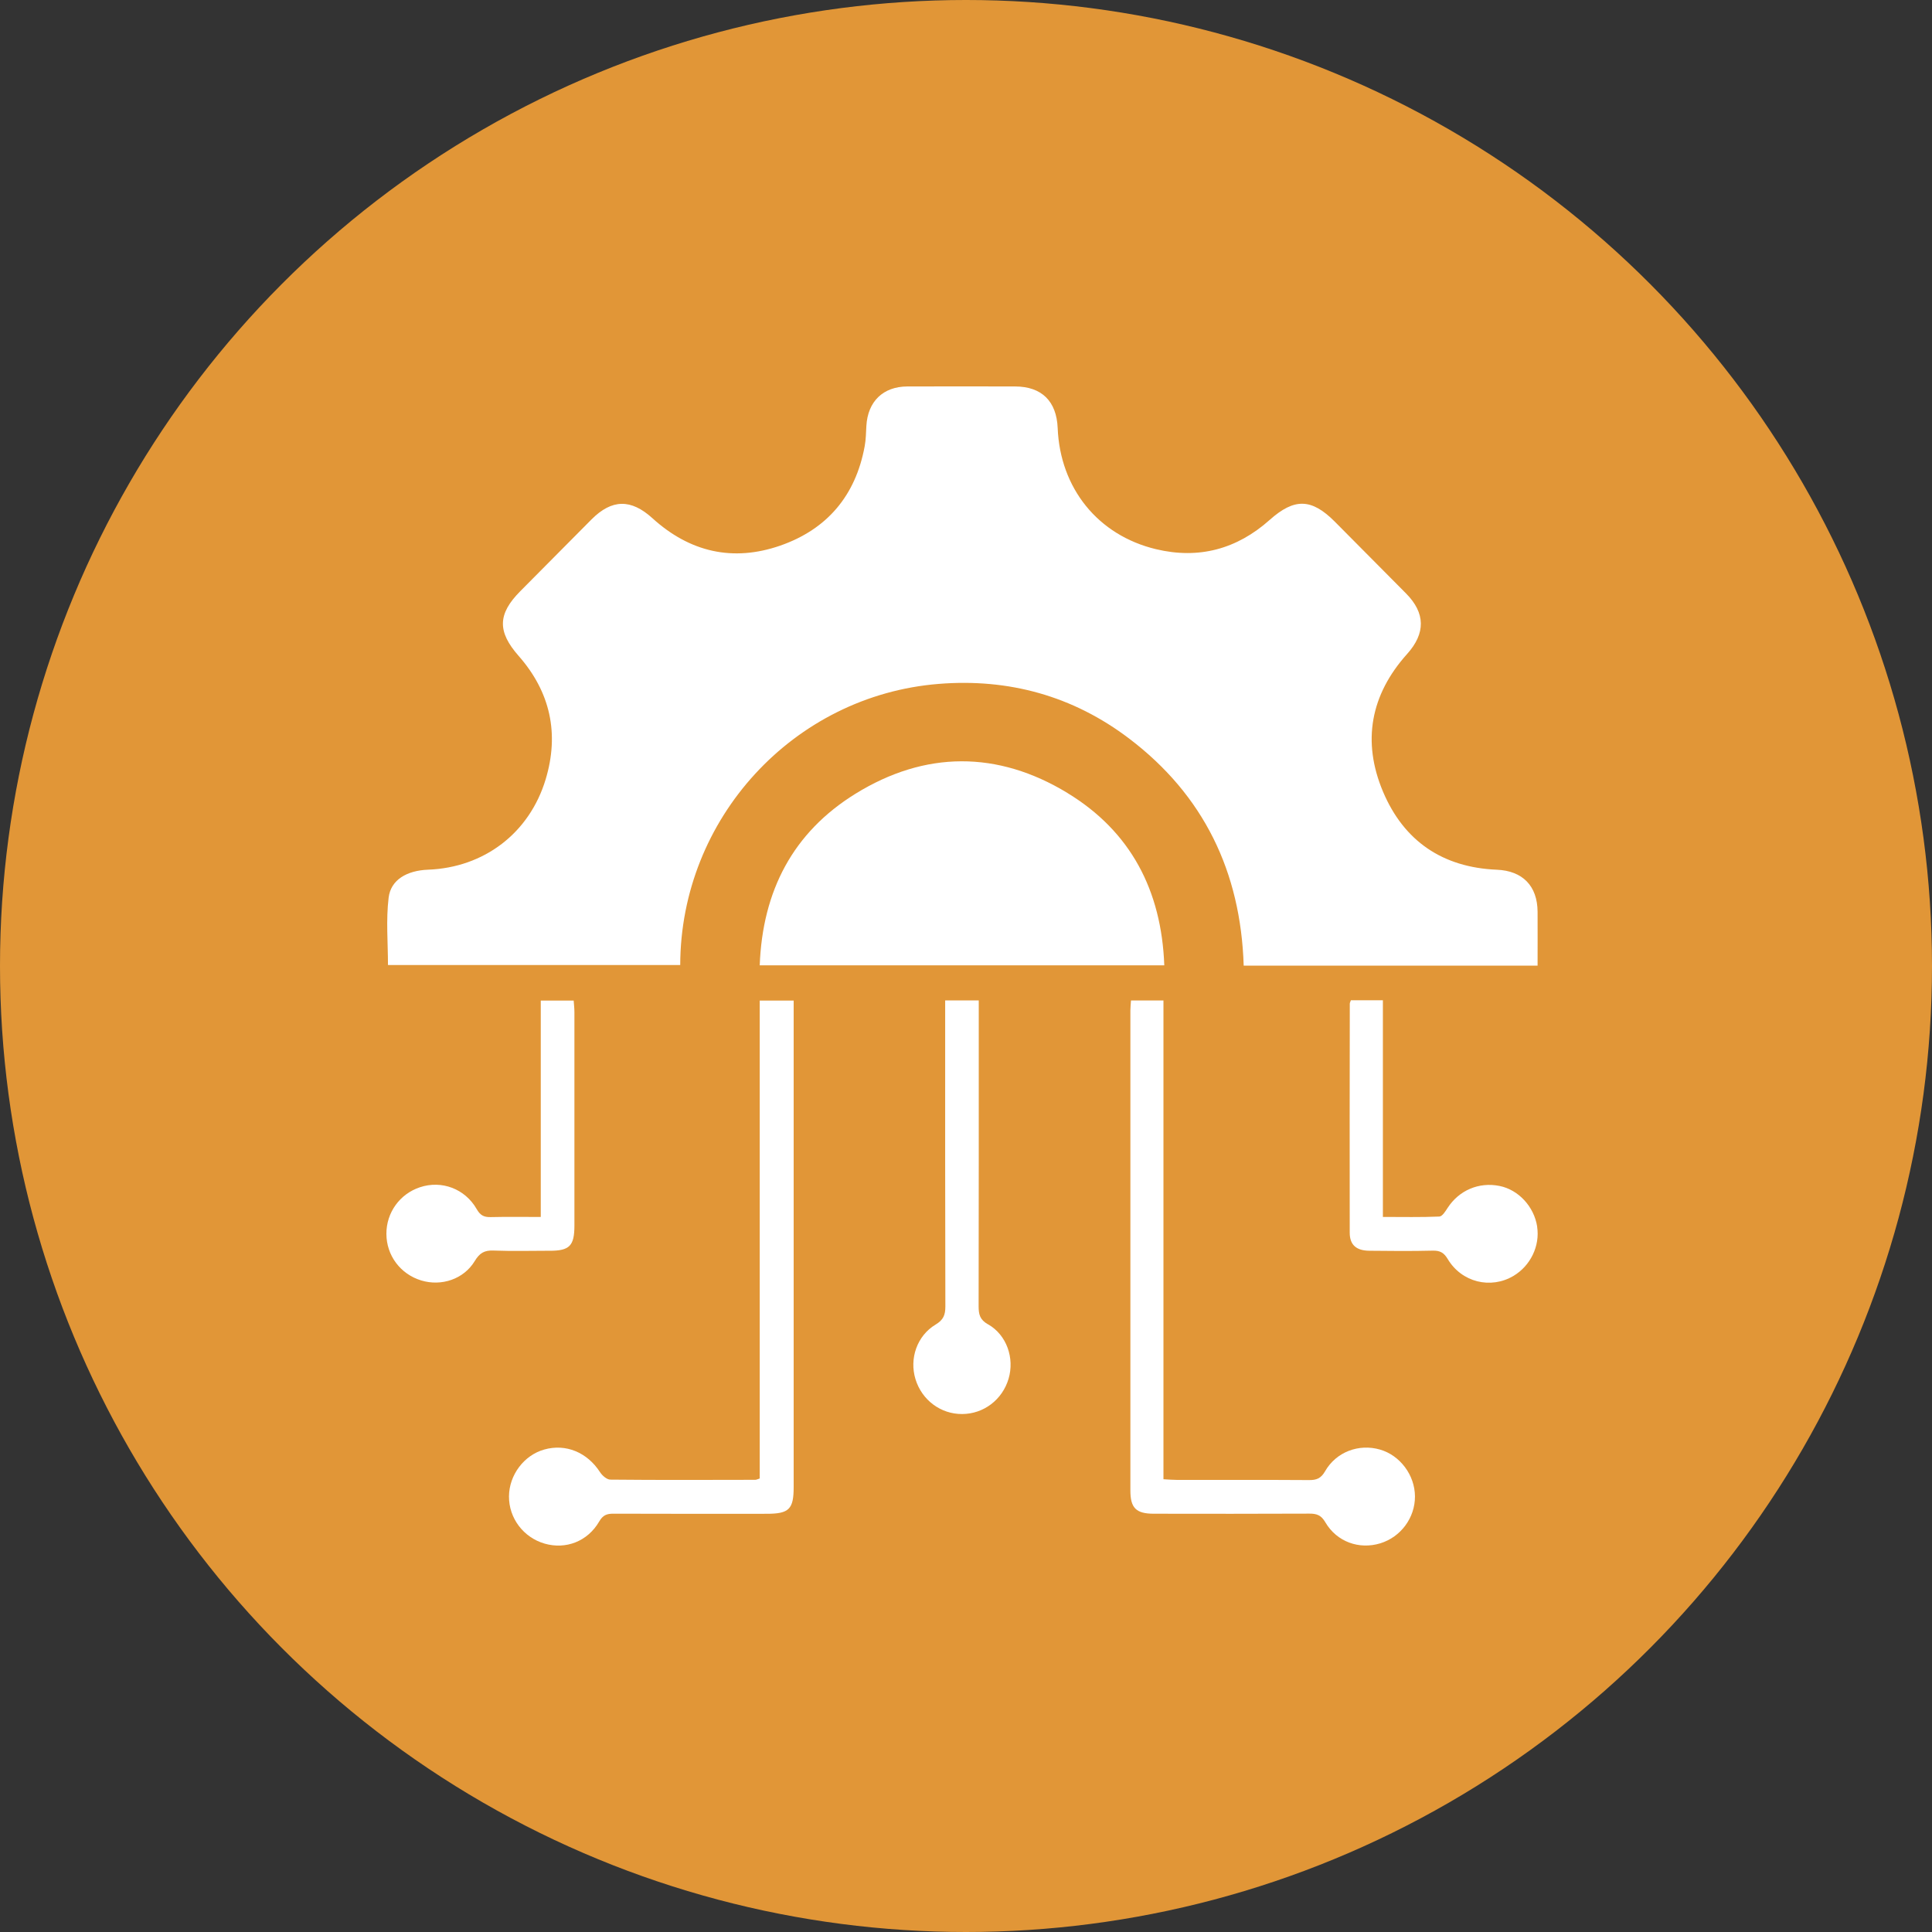
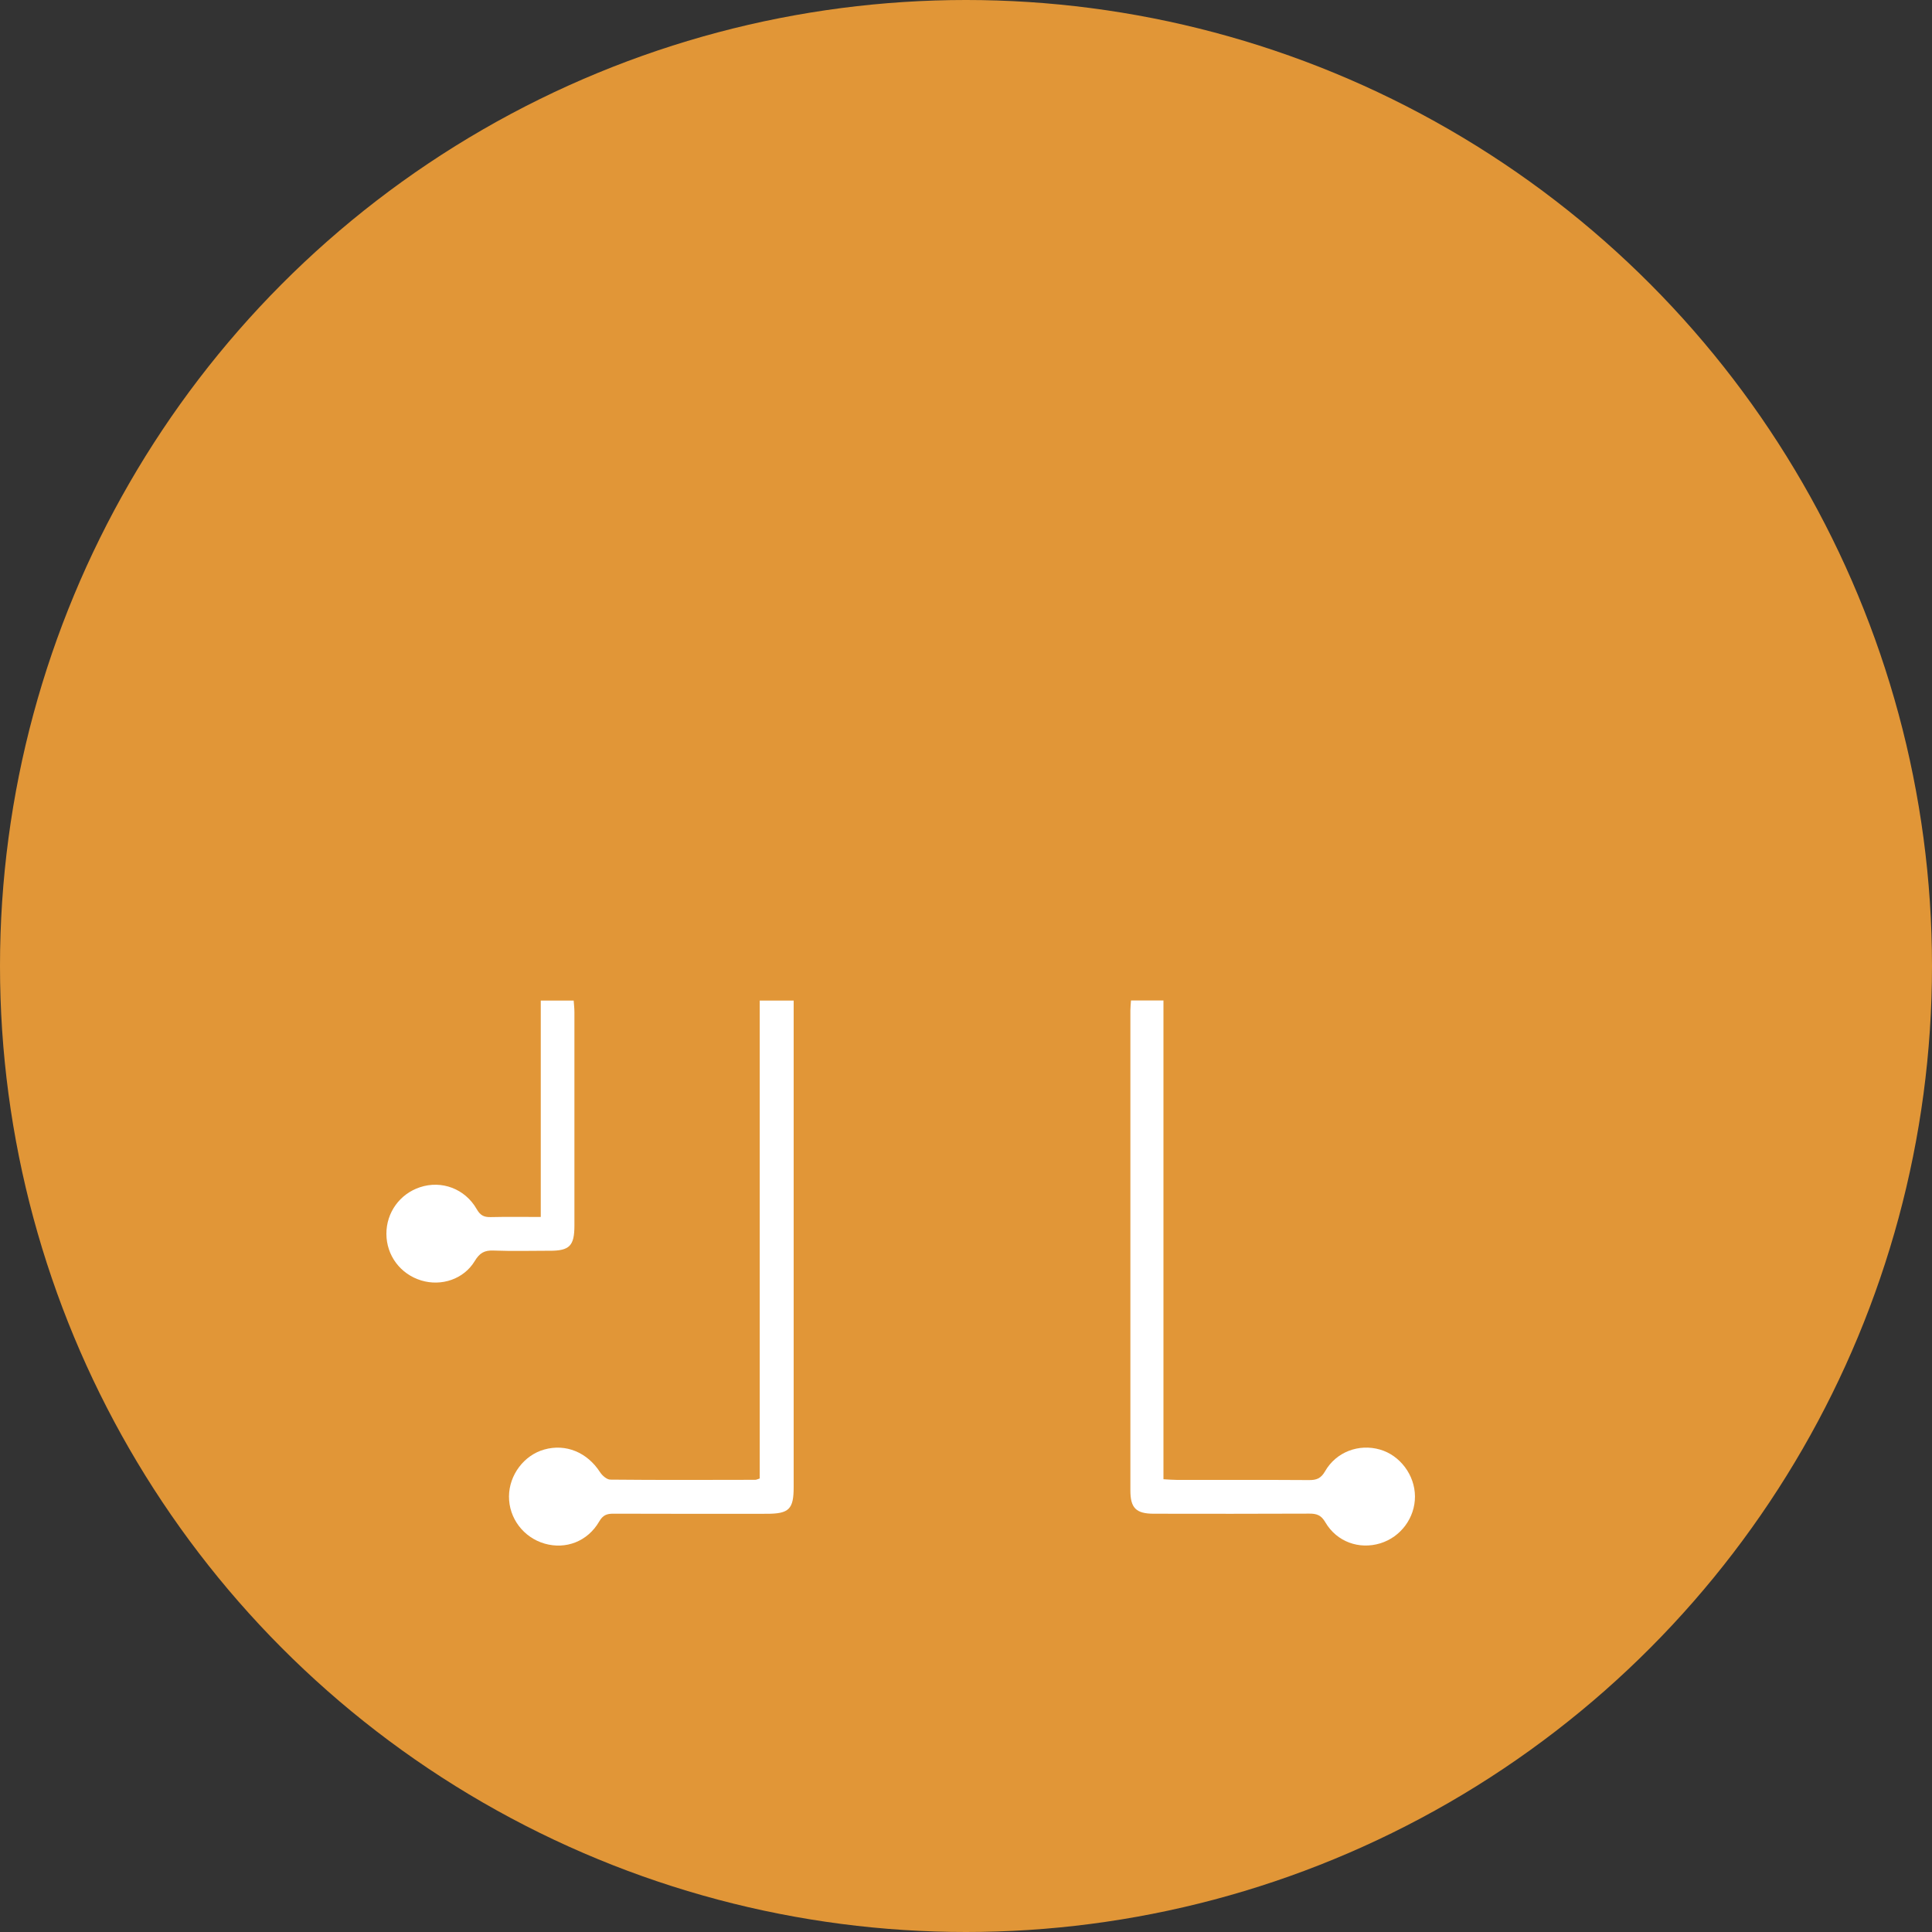
<svg xmlns="http://www.w3.org/2000/svg" width="60" height="60" viewBox="0 0 60 60" fill="none">
  <rect x="0" y="0" width="60" height="60" fill="#333333" stroke="none" />
  <circle cx="30" cy="30" r="30" fill="#E19637" />
-   <path d="M21.125 29.972C21.133 25.425 24.638 21.601 29.153 21.239C31.325 21.064 33.32 21.611 35.066 22.936C37.383 24.694 38.532 27.074 38.624 29.988H47.751C47.751 29.411 47.754 28.864 47.751 28.316C47.746 27.515 47.289 27.044 46.486 27.01C44.807 26.94 43.6 26.125 42.95 24.584C42.294 23.026 42.563 21.576 43.699 20.31C44.276 19.668 44.27 19.041 43.667 18.431C42.932 17.687 42.193 16.945 41.456 16.203C40.729 15.472 40.196 15.464 39.43 16.147C38.412 17.055 37.229 17.373 35.903 17.056C34.097 16.624 32.922 15.162 32.847 13.292C32.813 12.461 32.35 12.004 31.528 12.002C30.411 12 29.294 11.998 28.177 12.002C27.424 12.005 26.949 12.469 26.906 13.227C26.894 13.438 26.892 13.654 26.853 13.861C26.571 15.395 25.684 16.438 24.233 16.944C22.759 17.456 21.421 17.147 20.261 16.093C19.596 15.489 19.002 15.497 18.37 16.131C17.632 16.872 16.895 17.616 16.159 18.359C15.45 19.072 15.445 19.618 16.107 20.37C17.09 21.489 17.376 22.778 16.945 24.206C16.44 25.875 15.033 26.942 13.296 27.009C12.638 27.034 12.136 27.32 12.069 27.88C11.985 28.573 12.049 29.285 12.049 29.97H21.125V29.972Z" fill="white" />
-   <path d="M33.153 24.628C30.984 23.308 28.73 23.313 26.565 24.652C24.628 25.85 23.68 27.667 23.594 29.979H36.158C36.072 27.649 35.11 25.82 33.154 24.63L33.153 24.628Z" fill="white" />
  <path d="M23.594 45.916C23.526 45.937 23.491 45.957 23.457 45.957C21.956 45.96 20.454 45.966 18.954 45.951C18.845 45.95 18.702 45.825 18.634 45.719C18.237 45.105 17.573 44.826 16.9 45.017C16.274 45.193 15.813 45.805 15.807 46.468C15.801 47.147 16.256 47.749 16.916 47.939C17.574 48.127 18.251 47.87 18.609 47.251C18.723 47.053 18.846 47.008 19.049 47.009C20.636 47.015 22.224 47.013 23.812 47.012C24.504 47.012 24.648 46.87 24.648 46.184C24.648 41.288 24.648 36.392 24.648 31.496V31.073H23.594V45.917V45.916Z" fill="white" />
-   <path d="M42.855 45.017C42.199 44.829 41.497 45.089 41.151 45.692C41.024 45.914 40.885 45.967 40.652 45.965C39.287 45.956 37.923 45.961 36.558 45.96C36.428 45.96 36.297 45.948 36.132 45.939V31.07H35.124C35.117 31.186 35.105 31.282 35.105 31.379C35.105 36.35 35.104 41.32 35.105 46.291C35.105 46.831 35.283 47.008 35.824 47.01C37.437 47.013 39.049 47.014 40.662 47.007C40.893 47.005 41.032 47.056 41.16 47.277C41.516 47.884 42.21 48.13 42.867 47.929C43.504 47.733 43.947 47.134 43.943 46.47C43.939 45.809 43.479 45.195 42.854 45.017H42.855Z" fill="white" />
-   <path d="M30.683 41.129C30.428 40.983 30.392 40.818 30.392 40.563C30.398 37.539 30.396 34.514 30.396 31.49V31.069H29.353V31.501C29.353 34.525 29.35 37.55 29.359 40.574C29.359 40.84 29.296 40.992 29.057 41.135C28.477 41.483 28.236 42.194 28.431 42.831C28.629 43.48 29.214 43.918 29.881 43.914C30.548 43.911 31.129 43.47 31.322 42.819C31.511 42.181 31.267 41.459 30.684 41.127L30.683 41.129Z" fill="white" />
-   <path d="M47.739 38.097C47.643 37.474 47.16 36.95 46.571 36.831C45.929 36.701 45.311 36.966 44.957 37.513C44.889 37.618 44.791 37.777 44.7 37.781C44.134 37.806 43.566 37.793 42.947 37.793V31.064H41.953C41.934 31.121 41.919 31.144 41.919 31.167C41.916 33.54 41.912 35.914 41.917 38.288C41.919 38.663 42.124 38.838 42.521 38.843C43.179 38.851 43.837 38.856 44.494 38.84C44.718 38.835 44.84 38.899 44.96 39.1C45.392 39.825 46.296 40.044 47.003 39.624C47.532 39.309 47.829 38.692 47.737 38.097H47.739Z" fill="white" />
+   <path d="M42.855 45.017C42.199 44.829 41.497 45.089 41.151 45.692C41.024 45.914 40.885 45.967 40.652 45.965C39.287 45.956 37.923 45.961 36.558 45.96C36.428 45.96 36.297 45.948 36.132 45.939V31.07H35.124C35.117 31.186 35.105 31.282 35.105 31.379C35.105 36.35 35.104 41.32 35.105 46.291C35.105 46.831 35.283 47.008 35.824 47.01C37.437 47.013 39.049 47.014 40.662 47.007C40.893 47.005 41.032 47.056 41.16 47.277C41.516 47.884 42.21 48.13 42.867 47.929C43.504 47.733 43.947 47.134 43.943 46.47C43.939 45.809 43.479 45.195 42.854 45.017Z" fill="white" />
  <path d="M17.075 38.844C17.688 38.843 17.838 38.691 17.839 38.065C17.84 35.854 17.839 33.642 17.839 31.431C17.839 31.312 17.824 31.192 17.816 31.073H16.794V37.794C16.251 37.794 15.745 37.786 15.24 37.798C15.034 37.803 14.917 37.748 14.806 37.553C14.442 36.915 13.713 36.647 13.042 36.871C12.416 37.078 11.999 37.657 12 38.316C12.001 38.99 12.434 39.569 13.083 39.766C13.706 39.955 14.403 39.728 14.744 39.162C14.894 38.913 15.045 38.825 15.326 38.837C15.908 38.859 16.492 38.844 17.076 38.843L17.075 38.844Z" fill="white" />
</svg>